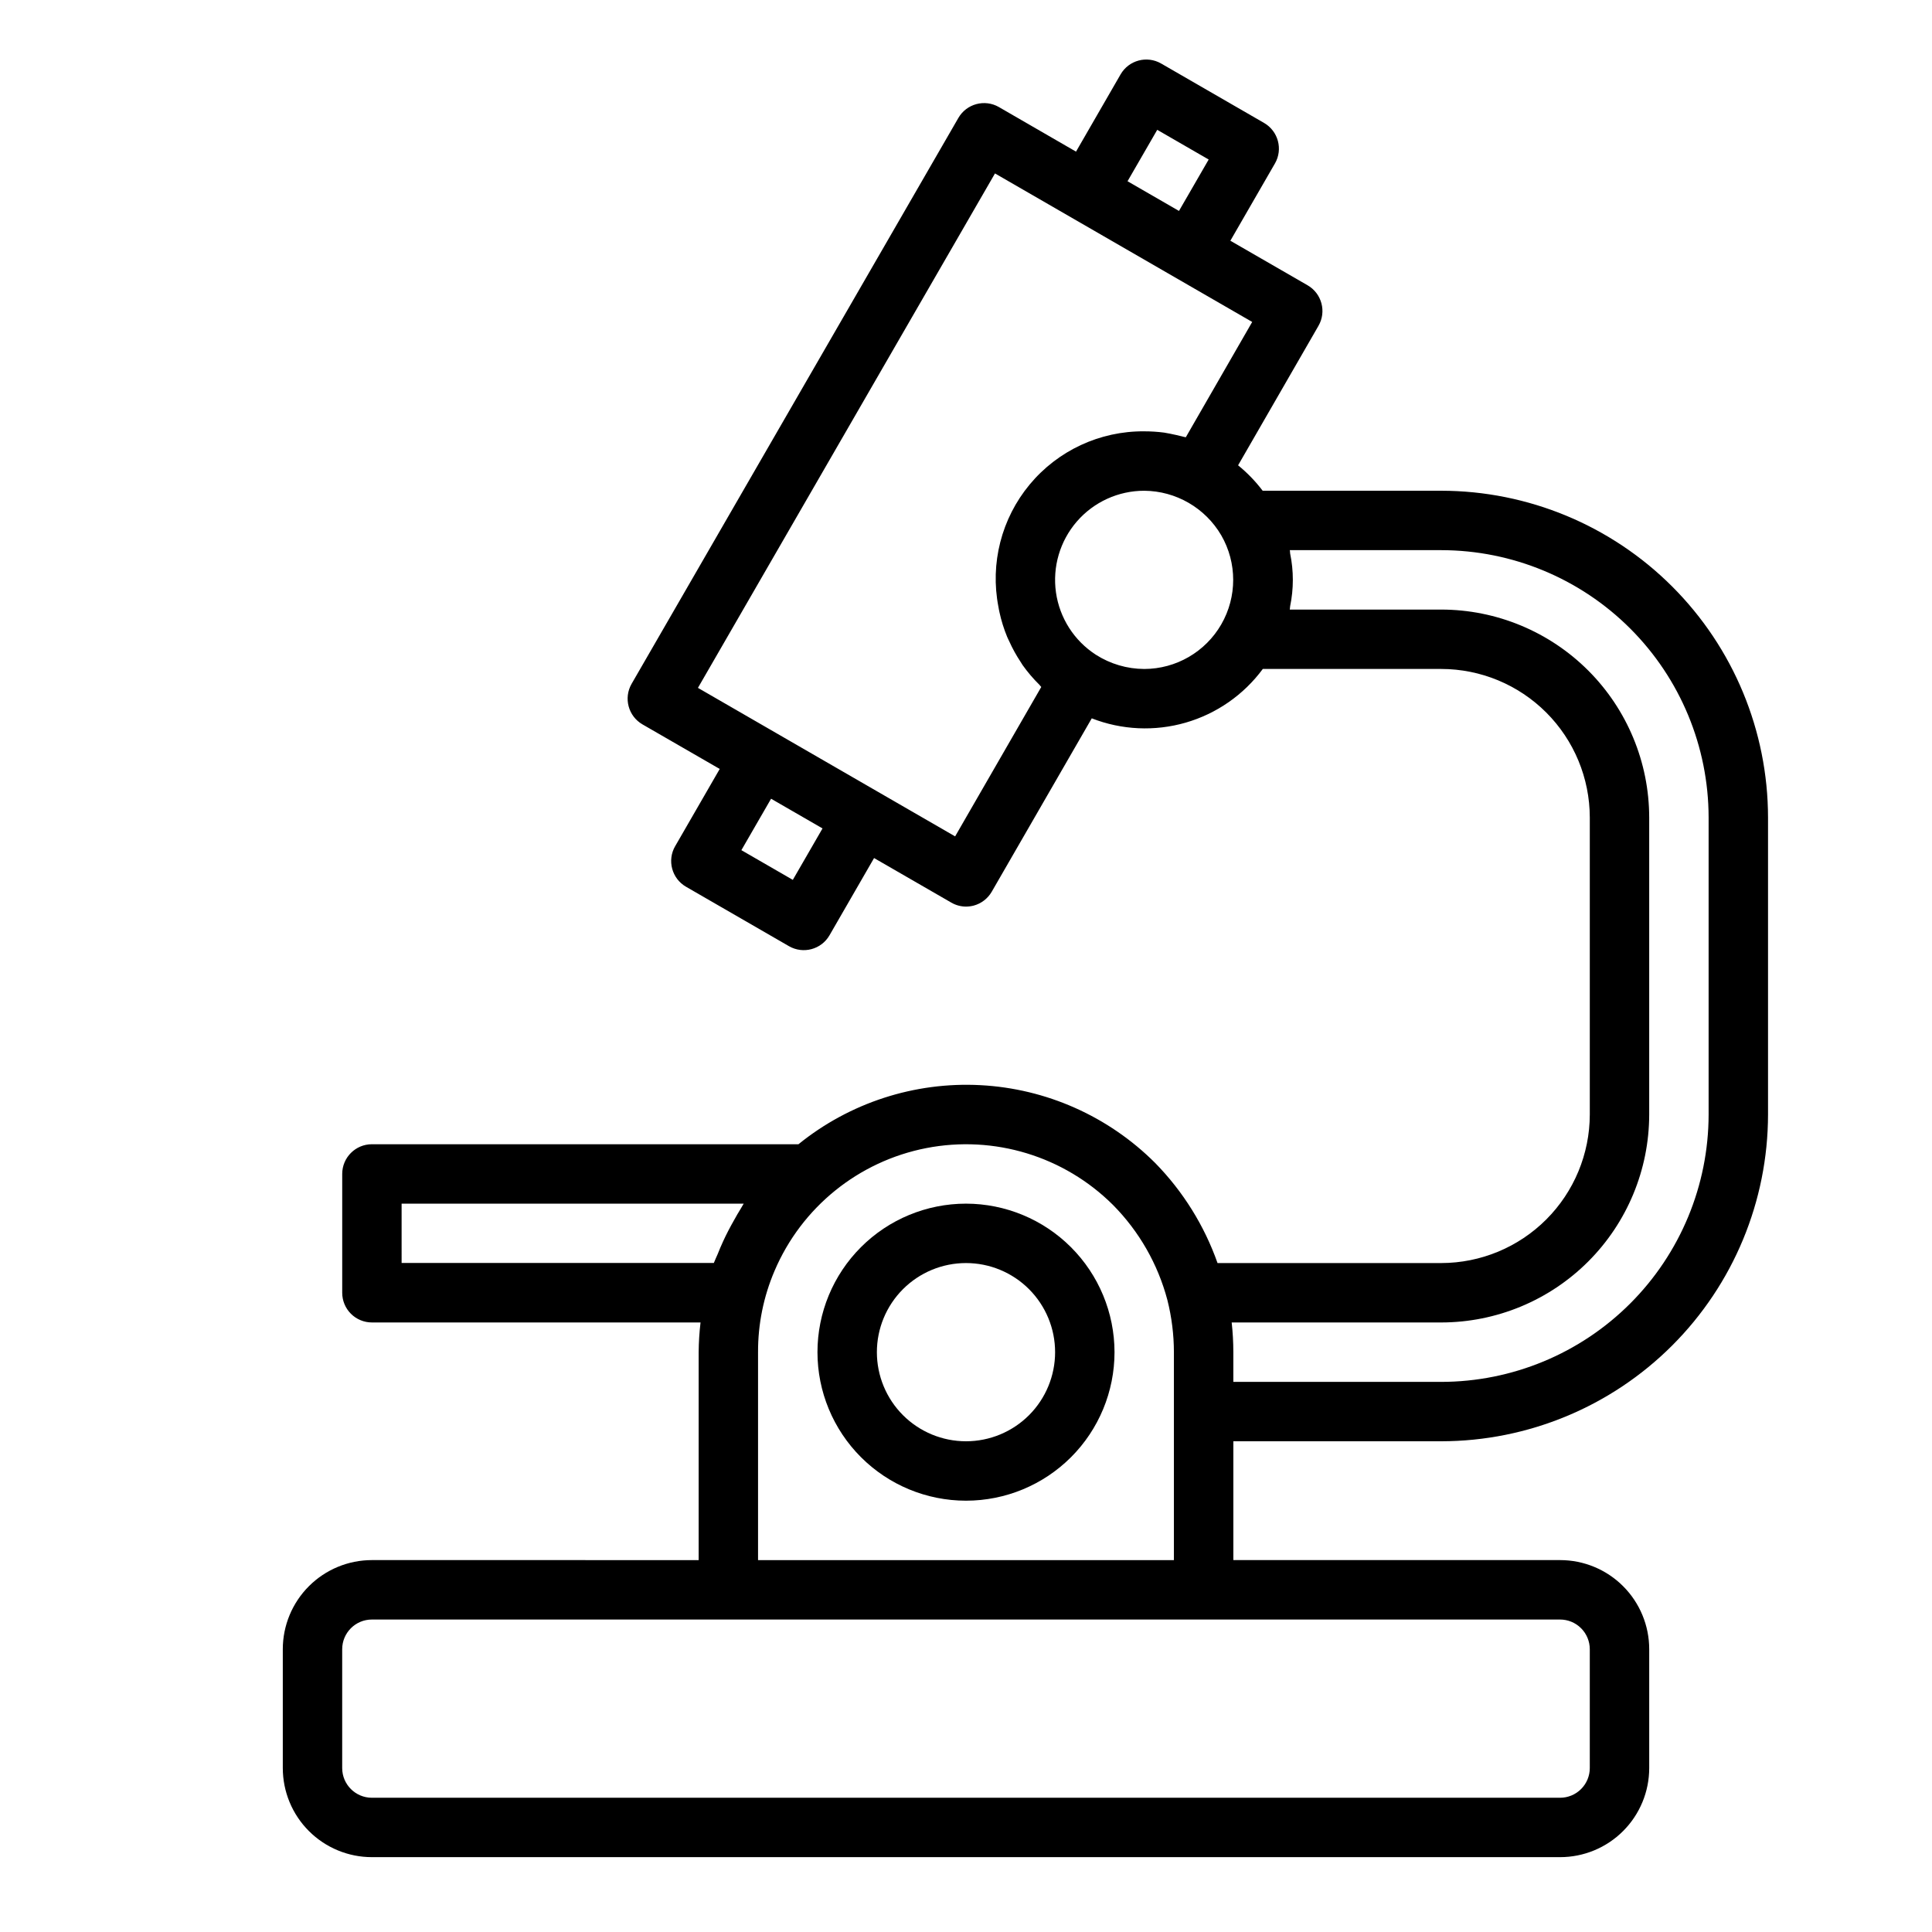
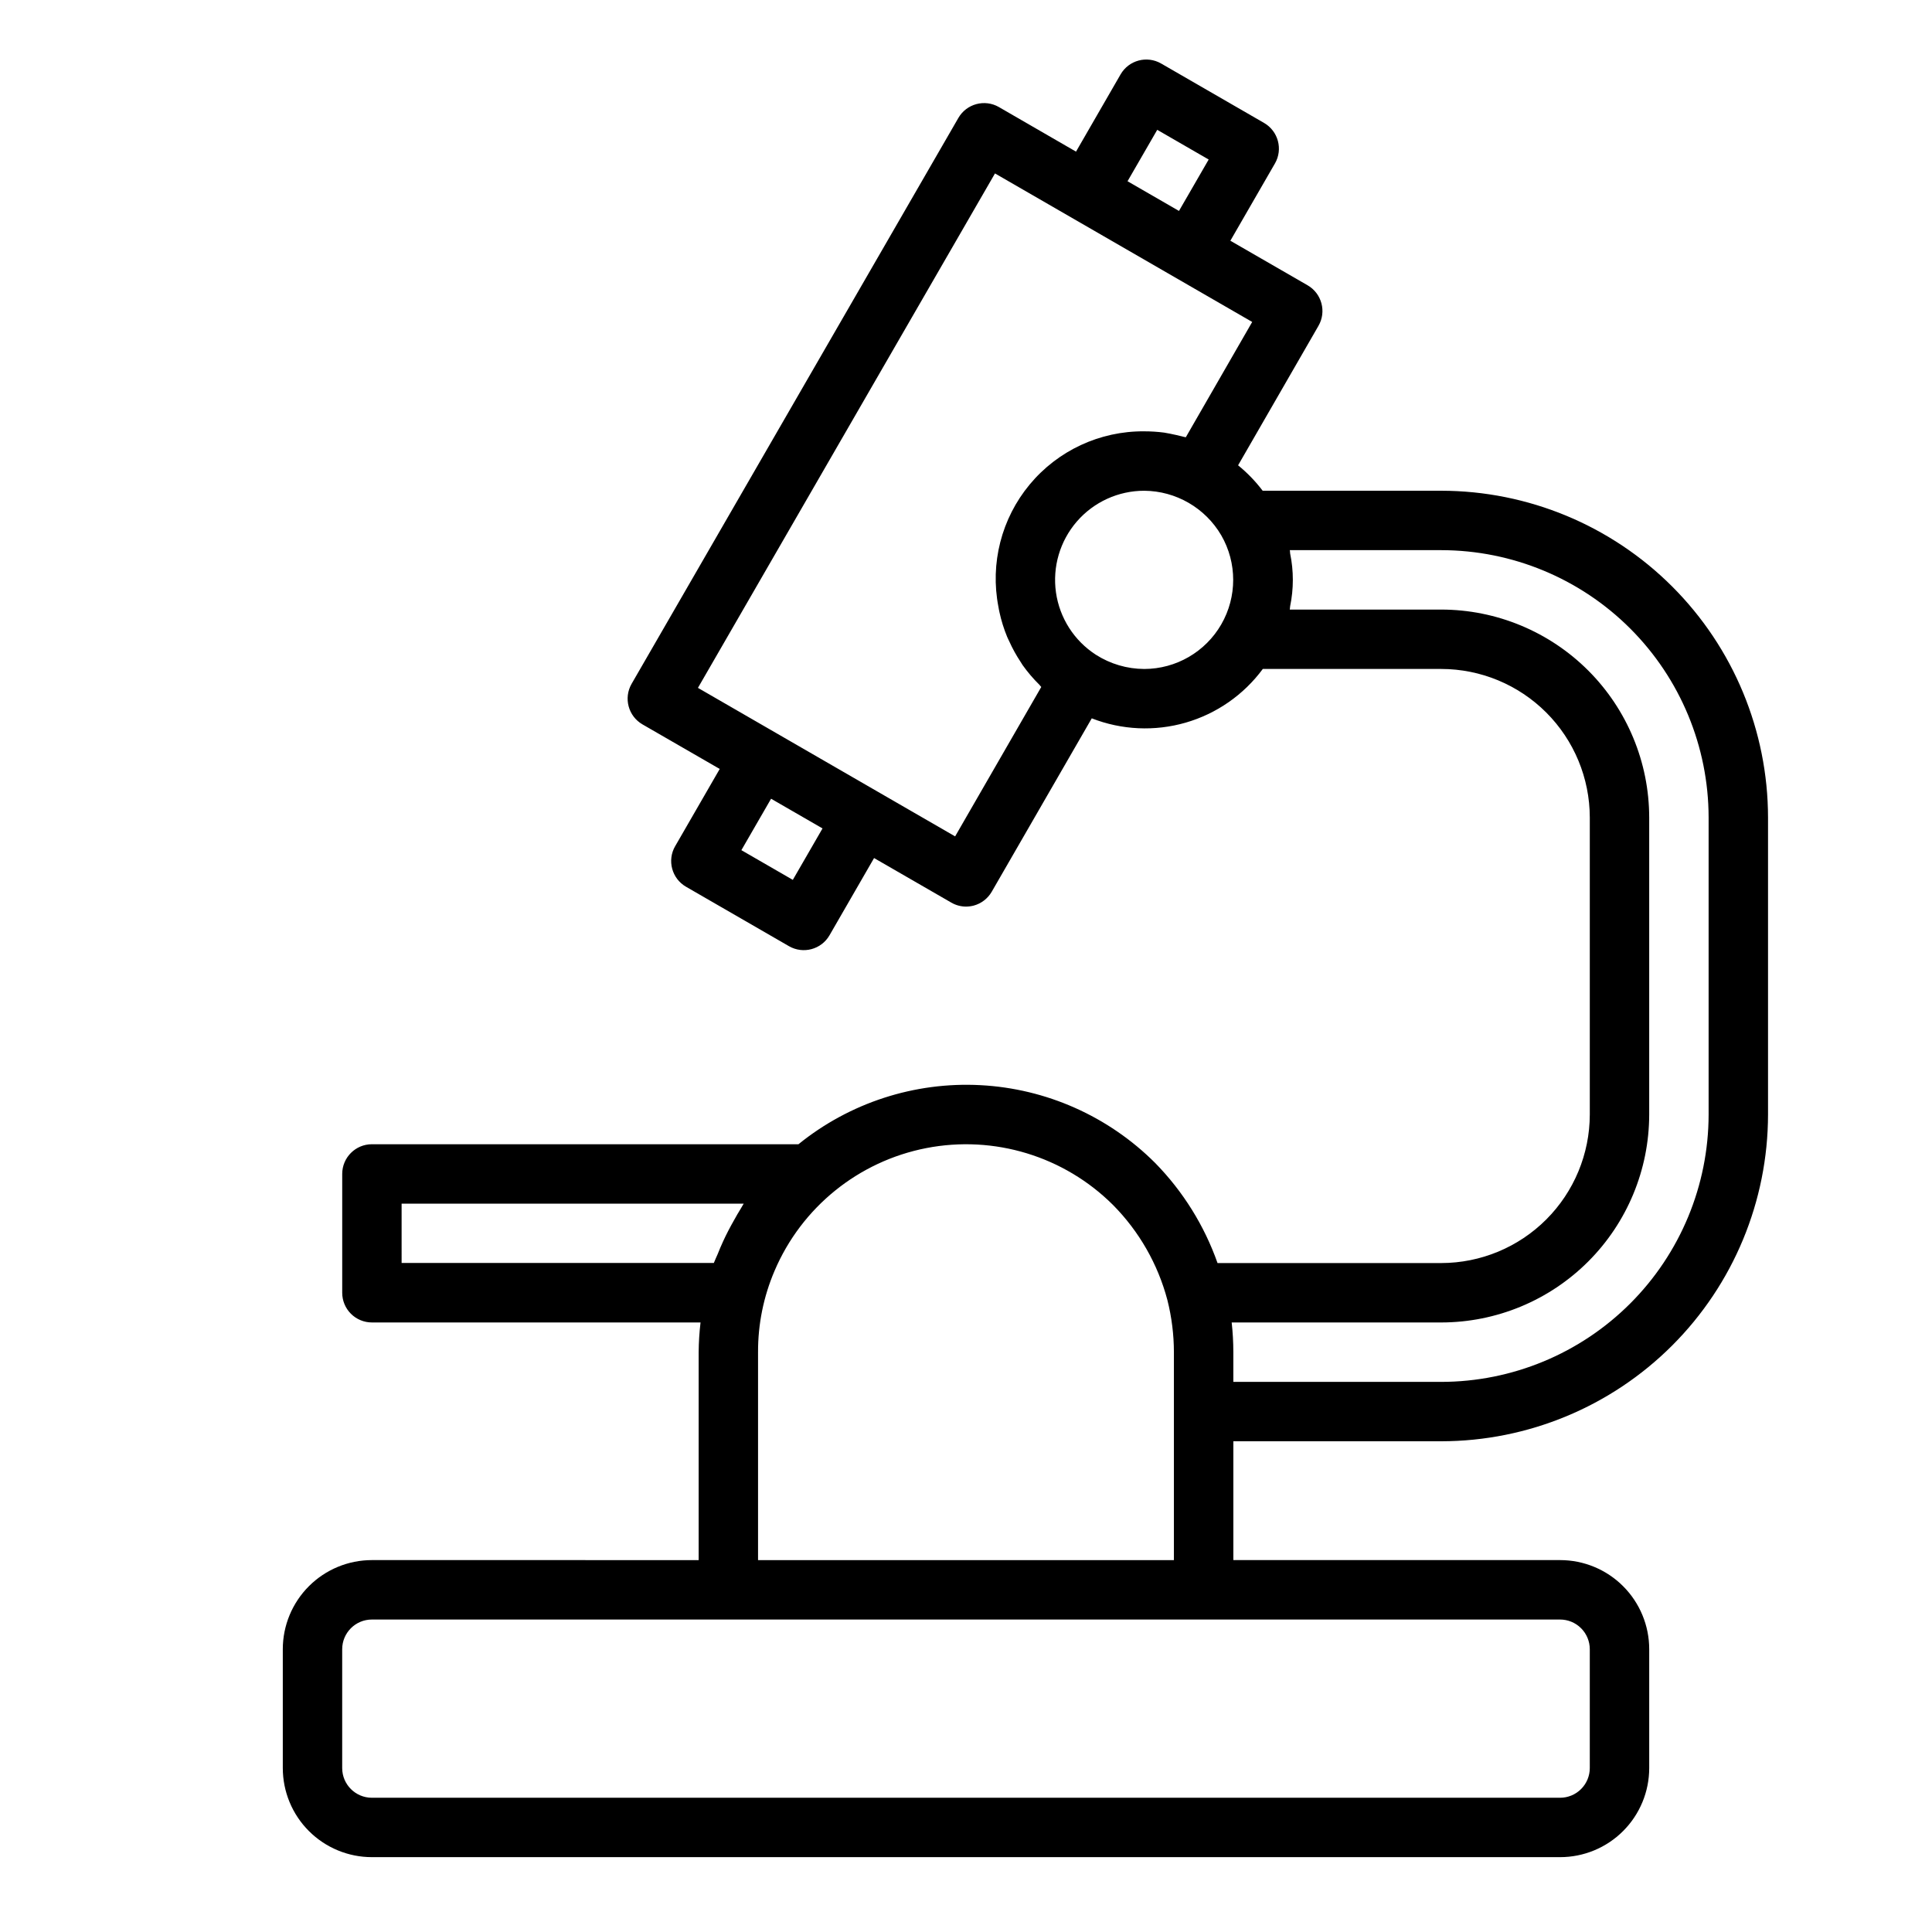
<svg xmlns="http://www.w3.org/2000/svg" fill="#000000" width="800px" height="800px" version="1.1" viewBox="144 144 512 512">
  <g>
    <path d="m525.95 274.05h-47.332c-1.895-2.5-4.078-4.762-6.512-6.738l21.301-36.961c2.172-3.762 0.879-8.57-2.879-10.746l-20.469-11.809 11.809-20.469v0.004c2.176-3.766 0.883-8.578-2.879-10.754l-27.27-15.742c-3.766-2.176-8.582-0.887-10.754 2.879l-11.809 20.469-20.43-11.809h0.004c-3.766-2.172-8.582-0.883-10.754 2.883l-86.594 149.96c-2.172 3.766-0.883 8.578 2.883 10.754l20.469 11.809-11.809 20.469-0.004-0.004c-2.172 3.766-0.883 8.578 2.883 10.754l27.27 15.742c3.766 2.176 8.578 0.887 10.754-2.879l11.809-20.469 20.469 11.809h-0.004c1.184 0.684 2.527 1.047 3.898 1.055 0.688-0.004 1.371-0.094 2.039-0.266 2.016-0.543 3.734-1.863 4.777-3.668l26.512-45.957c7.945 3.102 16.688 3.504 24.883 1.141 8.191-2.367 15.379-7.367 20.445-14.227h47.293c10.438 0.012 20.441 4.164 27.82 11.543 7.379 7.379 11.527 17.383 11.543 27.816v78.723c-0.016 10.434-4.164 20.438-11.543 27.816-7.379 7.379-17.383 11.531-27.82 11.543h-59.289c-3.508-9.945-9.152-19-16.531-26.527-12.363-12.359-28.859-19.703-46.312-20.617-17.453-0.918-34.629 4.66-48.215 15.656h-113.04c-4.348 0-7.871 3.523-7.871 7.871v31.488c0 2.09 0.828 4.09 2.305 5.566 1.477 1.477 3.477 2.305 5.566 2.305h87.086c-0.309 2.613-0.473 5.242-0.496 7.875v55.105l-86.59-0.004c-6.266 0-12.27 2.488-16.699 6.918-4.43 4.43-6.918 10.438-6.918 16.699v31.488c0 6.262 2.488 12.27 6.918 16.699 4.43 4.43 10.434 6.918 16.699 6.918h314.88c6.266 0 12.273-2.488 16.699-6.918 4.43-4.43 6.918-10.438 6.918-16.699v-31.488c0-6.262-2.488-12.27-6.918-16.699-4.426-4.43-10.434-6.918-16.699-6.918h-86.59v-31.488h55.105-0.004c22.961-0.027 44.969-9.156 61.203-25.391 16.23-16.234 25.363-38.242 25.391-61.199v-78.723c-0.027-22.957-9.16-44.965-25.391-61.199-16.234-16.234-38.242-25.363-61.203-25.391zm-75.27-95.645 13.633 7.871-7.871 13.625-13.633-7.871zm-96.574 198.77-13.633-7.871 7.871-13.633 13.633 7.871zm43.012-11.523-68.156-39.359 78.719-136.33 68.164 39.359-17.594 30.559c-0.234-0.07-0.488-0.094-0.723-0.156-1.125-0.309-2.273-0.543-3.434-0.789-0.543-0.094-1.086-0.219-1.645-0.301v0.004c-1.73-0.223-3.473-0.332-5.219-0.332-11.719-0.098-22.867 5.074-30.355 14.094-7.488 9.016-10.527 20.918-8.281 32.422 0.086 0.48 0.164 0.961 0.277 1.434 0.484 2.231 1.168 4.414 2.039 6.527 0.156 0.387 0.355 0.746 0.527 1.125 0.859 1.918 1.875 3.758 3.039 5.512 0.188 0.285 0.348 0.574 0.535 0.852v-0.004c1.324 1.863 2.809 3.602 4.438 5.203 0.18 0.18 0.309 0.41 0.496 0.582zm50.113-44.367c-4.539-0.016-8.98-1.324-12.809-3.769-5.75-3.711-9.609-9.734-10.578-16.512-0.965-6.777 1.059-13.641 5.543-18.812 4.488-5.172 11-8.141 17.844-8.137 8.41 0.059 16.168 4.547 20.414 11.809 4.215 7.301 4.219 16.293 0.008 23.598-4.207 7.305-11.992 11.812-20.422 11.824zm-196.8 141.7h90.656c-0.293 0.434-0.504 0.906-0.789 1.34-0.621 0.969-1.164 1.969-1.73 2.969-1.062 1.867-2.062 3.762-2.953 5.715-0.504 1.102-0.977 2.203-1.418 3.328-0.324 0.789-0.73 1.574-1.023 2.363l-82.742-0.004zm314.88 118.08v31.488c0 2.09-0.832 4.09-2.309 5.566-1.477 1.477-3.477 2.305-5.566 2.305h-314.88c-4.348 0-7.871-3.523-7.871-7.871v-31.488c0-4.348 3.523-7.871 7.871-7.871h314.88c2.09 0 4.09 0.828 5.566 2.305 1.477 1.477 2.309 3.481 2.309 5.566zm-220.42-23.617v-55.102c-0.031-7.41 1.461-14.75 4.375-21.562 7.18-16.844 22.242-29.027 40.211-32.527 17.973-3.496 36.508 2.148 49.477 15.066 6.926 6.992 11.895 15.68 14.414 25.191 1.141 4.523 1.723 9.168 1.73 13.832v55.105zm251.91-118.08c-0.023 18.781-7.492 36.793-20.777 50.074-13.281 13.281-31.289 20.754-50.074 20.773h-55.102v-7.871c-0.004-2.633-0.148-5.258-0.441-7.875h55.543c14.609-0.016 28.617-5.824 38.949-16.156 10.328-10.332 16.141-24.336 16.156-38.945v-78.723c-0.016-14.609-5.828-28.613-16.156-38.945-10.332-10.328-24.34-16.141-38.949-16.156h-40.145c0.062-0.293 0.039-0.59 0.094-0.883 0.953-4.609 0.953-9.371 0-13.98-0.055-0.293 0-0.59-0.094-0.883h40.145c18.785 0.023 36.793 7.492 50.074 20.773 13.285 13.285 20.754 31.293 20.777 50.074z" />
-     <path d="m400 462.98c-10.441 0-20.453 4.144-27.832 11.527-7.383 7.379-11.531 17.391-11.531 27.832 0 10.438 4.148 20.449 11.531 27.832 7.379 7.379 17.391 11.527 27.832 11.527 10.438 0 20.449-4.148 27.832-11.527 7.379-7.383 11.527-17.395 11.527-27.832-0.012-10.438-4.164-20.441-11.543-27.82s-17.383-11.527-27.816-11.539zm0 62.977v-0.004c-6.266 0-12.273-2.488-16.699-6.914-4.43-4.43-6.918-10.438-6.918-16.699 0-6.266 2.488-12.27 6.918-16.699 4.426-4.43 10.434-6.918 16.699-6.918 6.262 0 12.27 2.488 16.699 6.918 4.426 4.43 6.914 10.434 6.914 16.699 0 6.262-2.488 12.27-6.914 16.699-4.43 4.426-10.438 6.914-16.699 6.914z" />
  </g>
</svg>